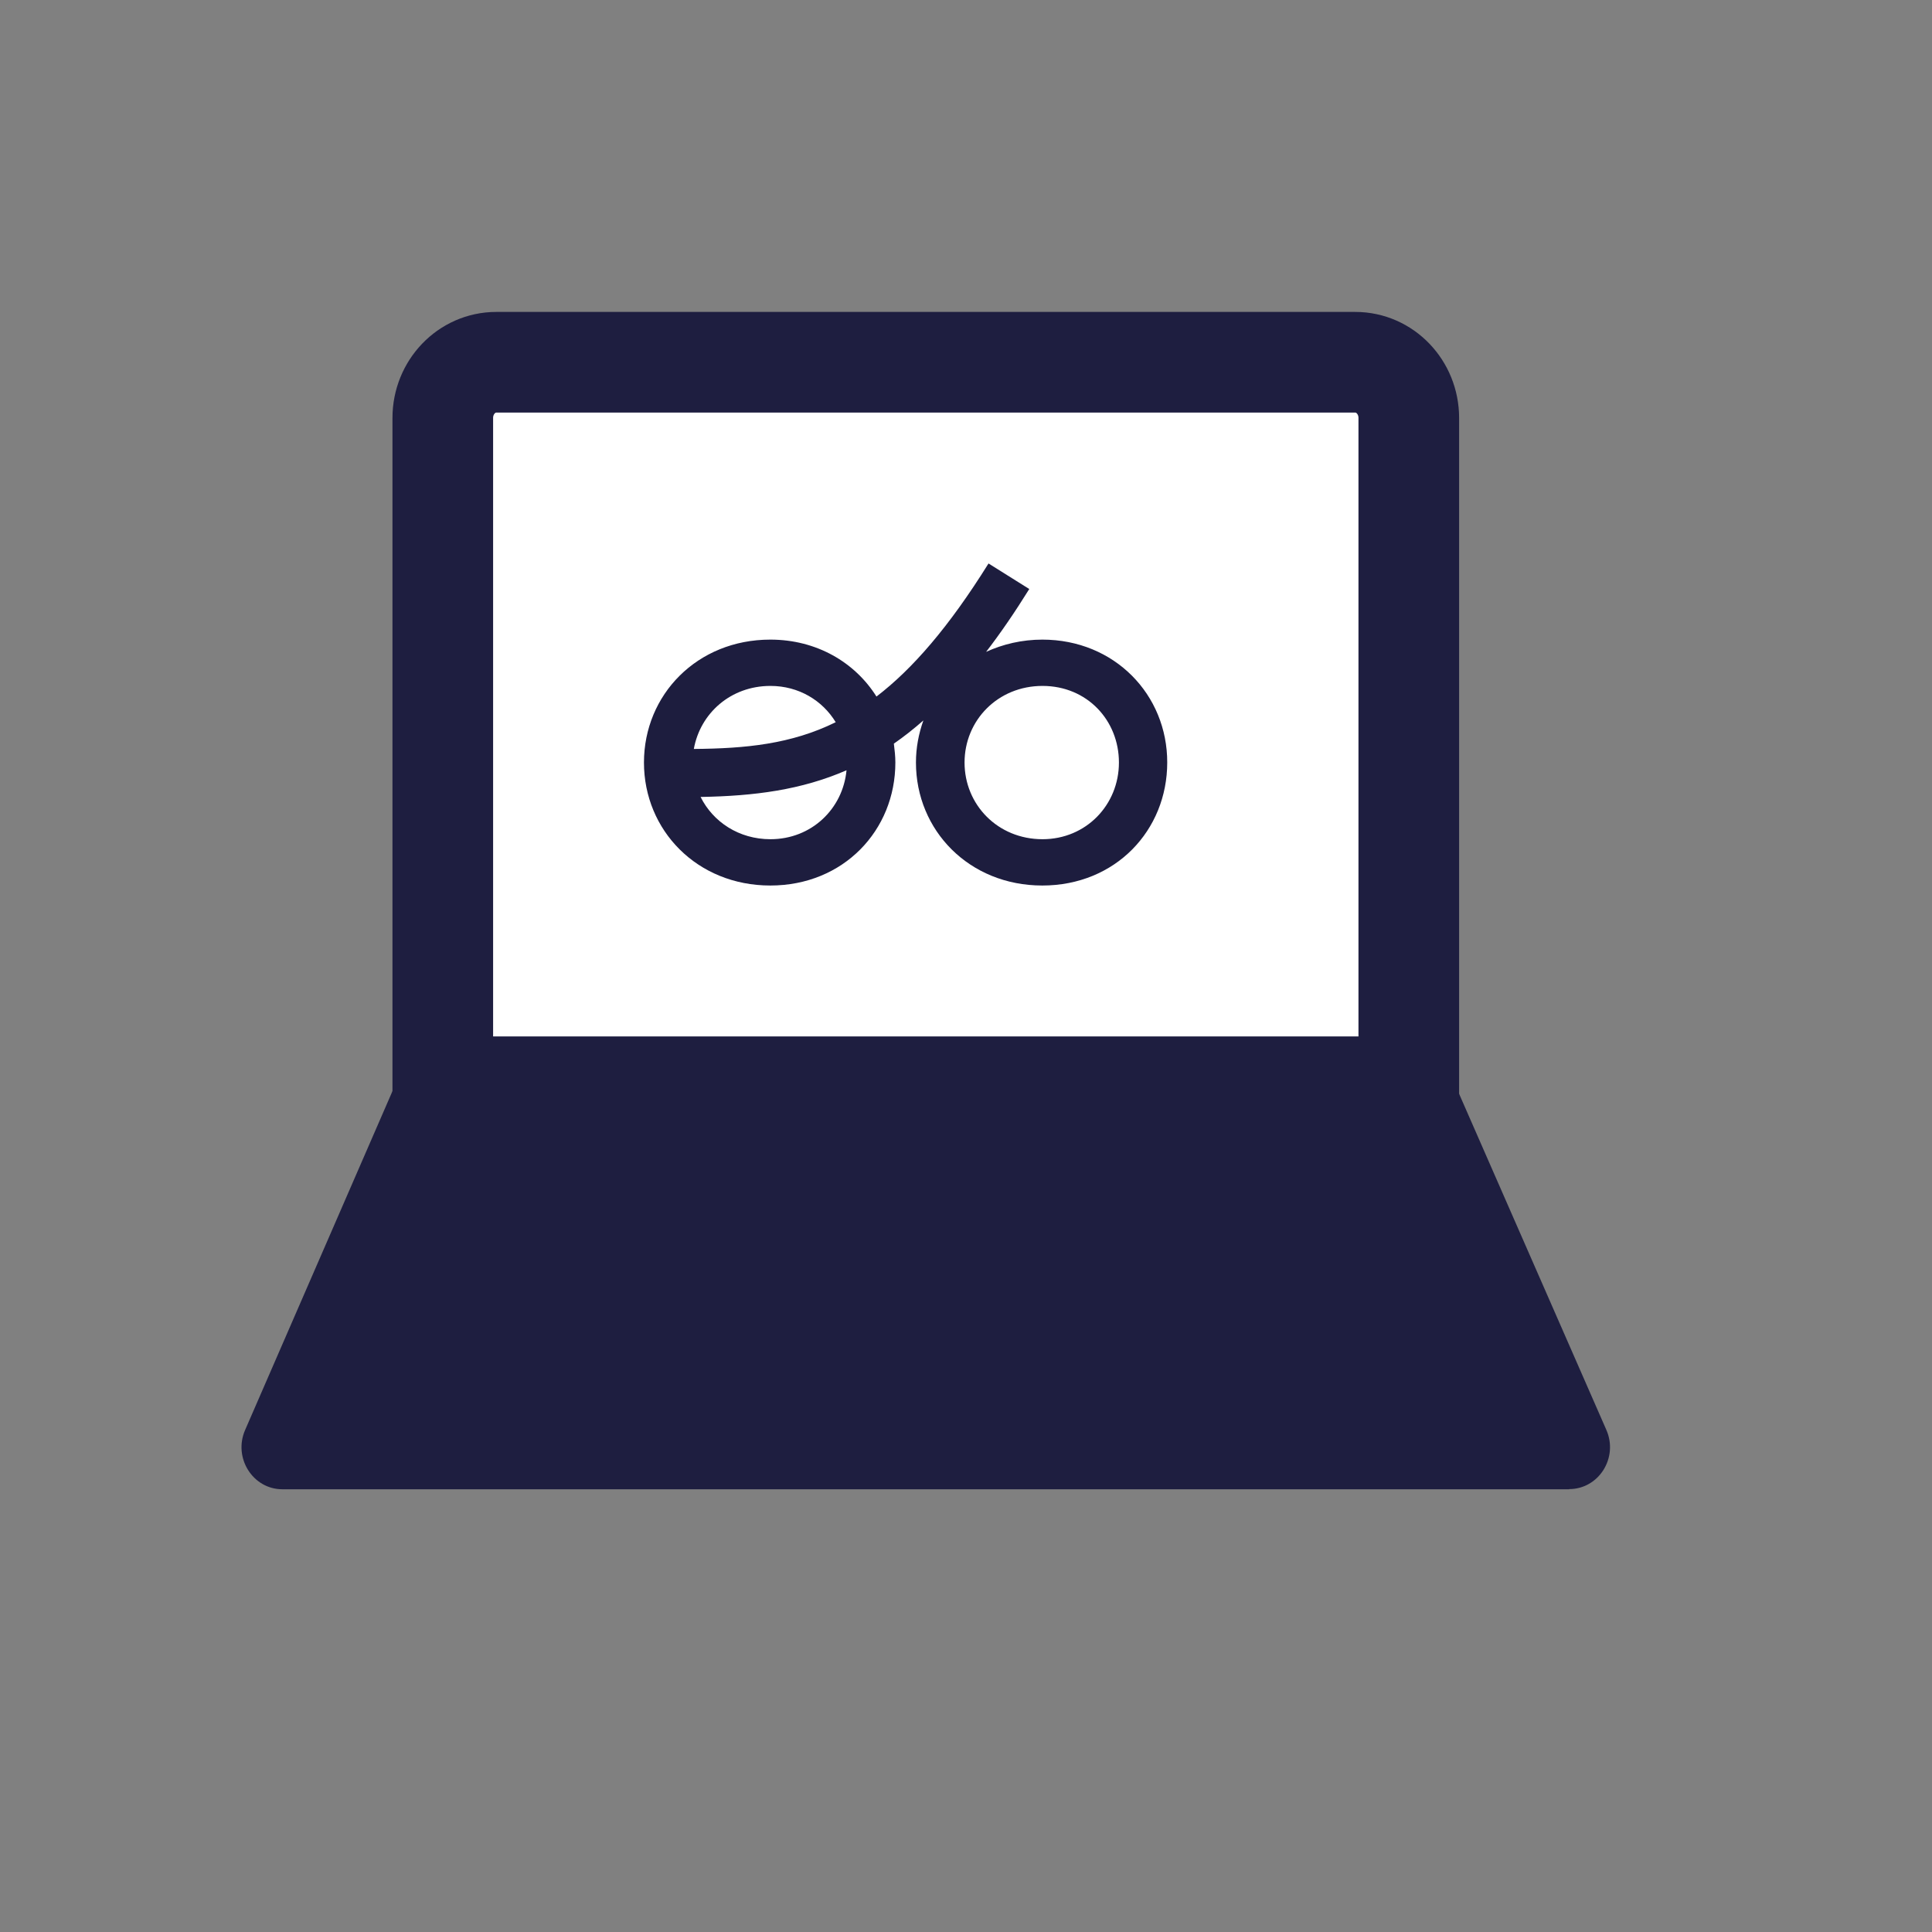
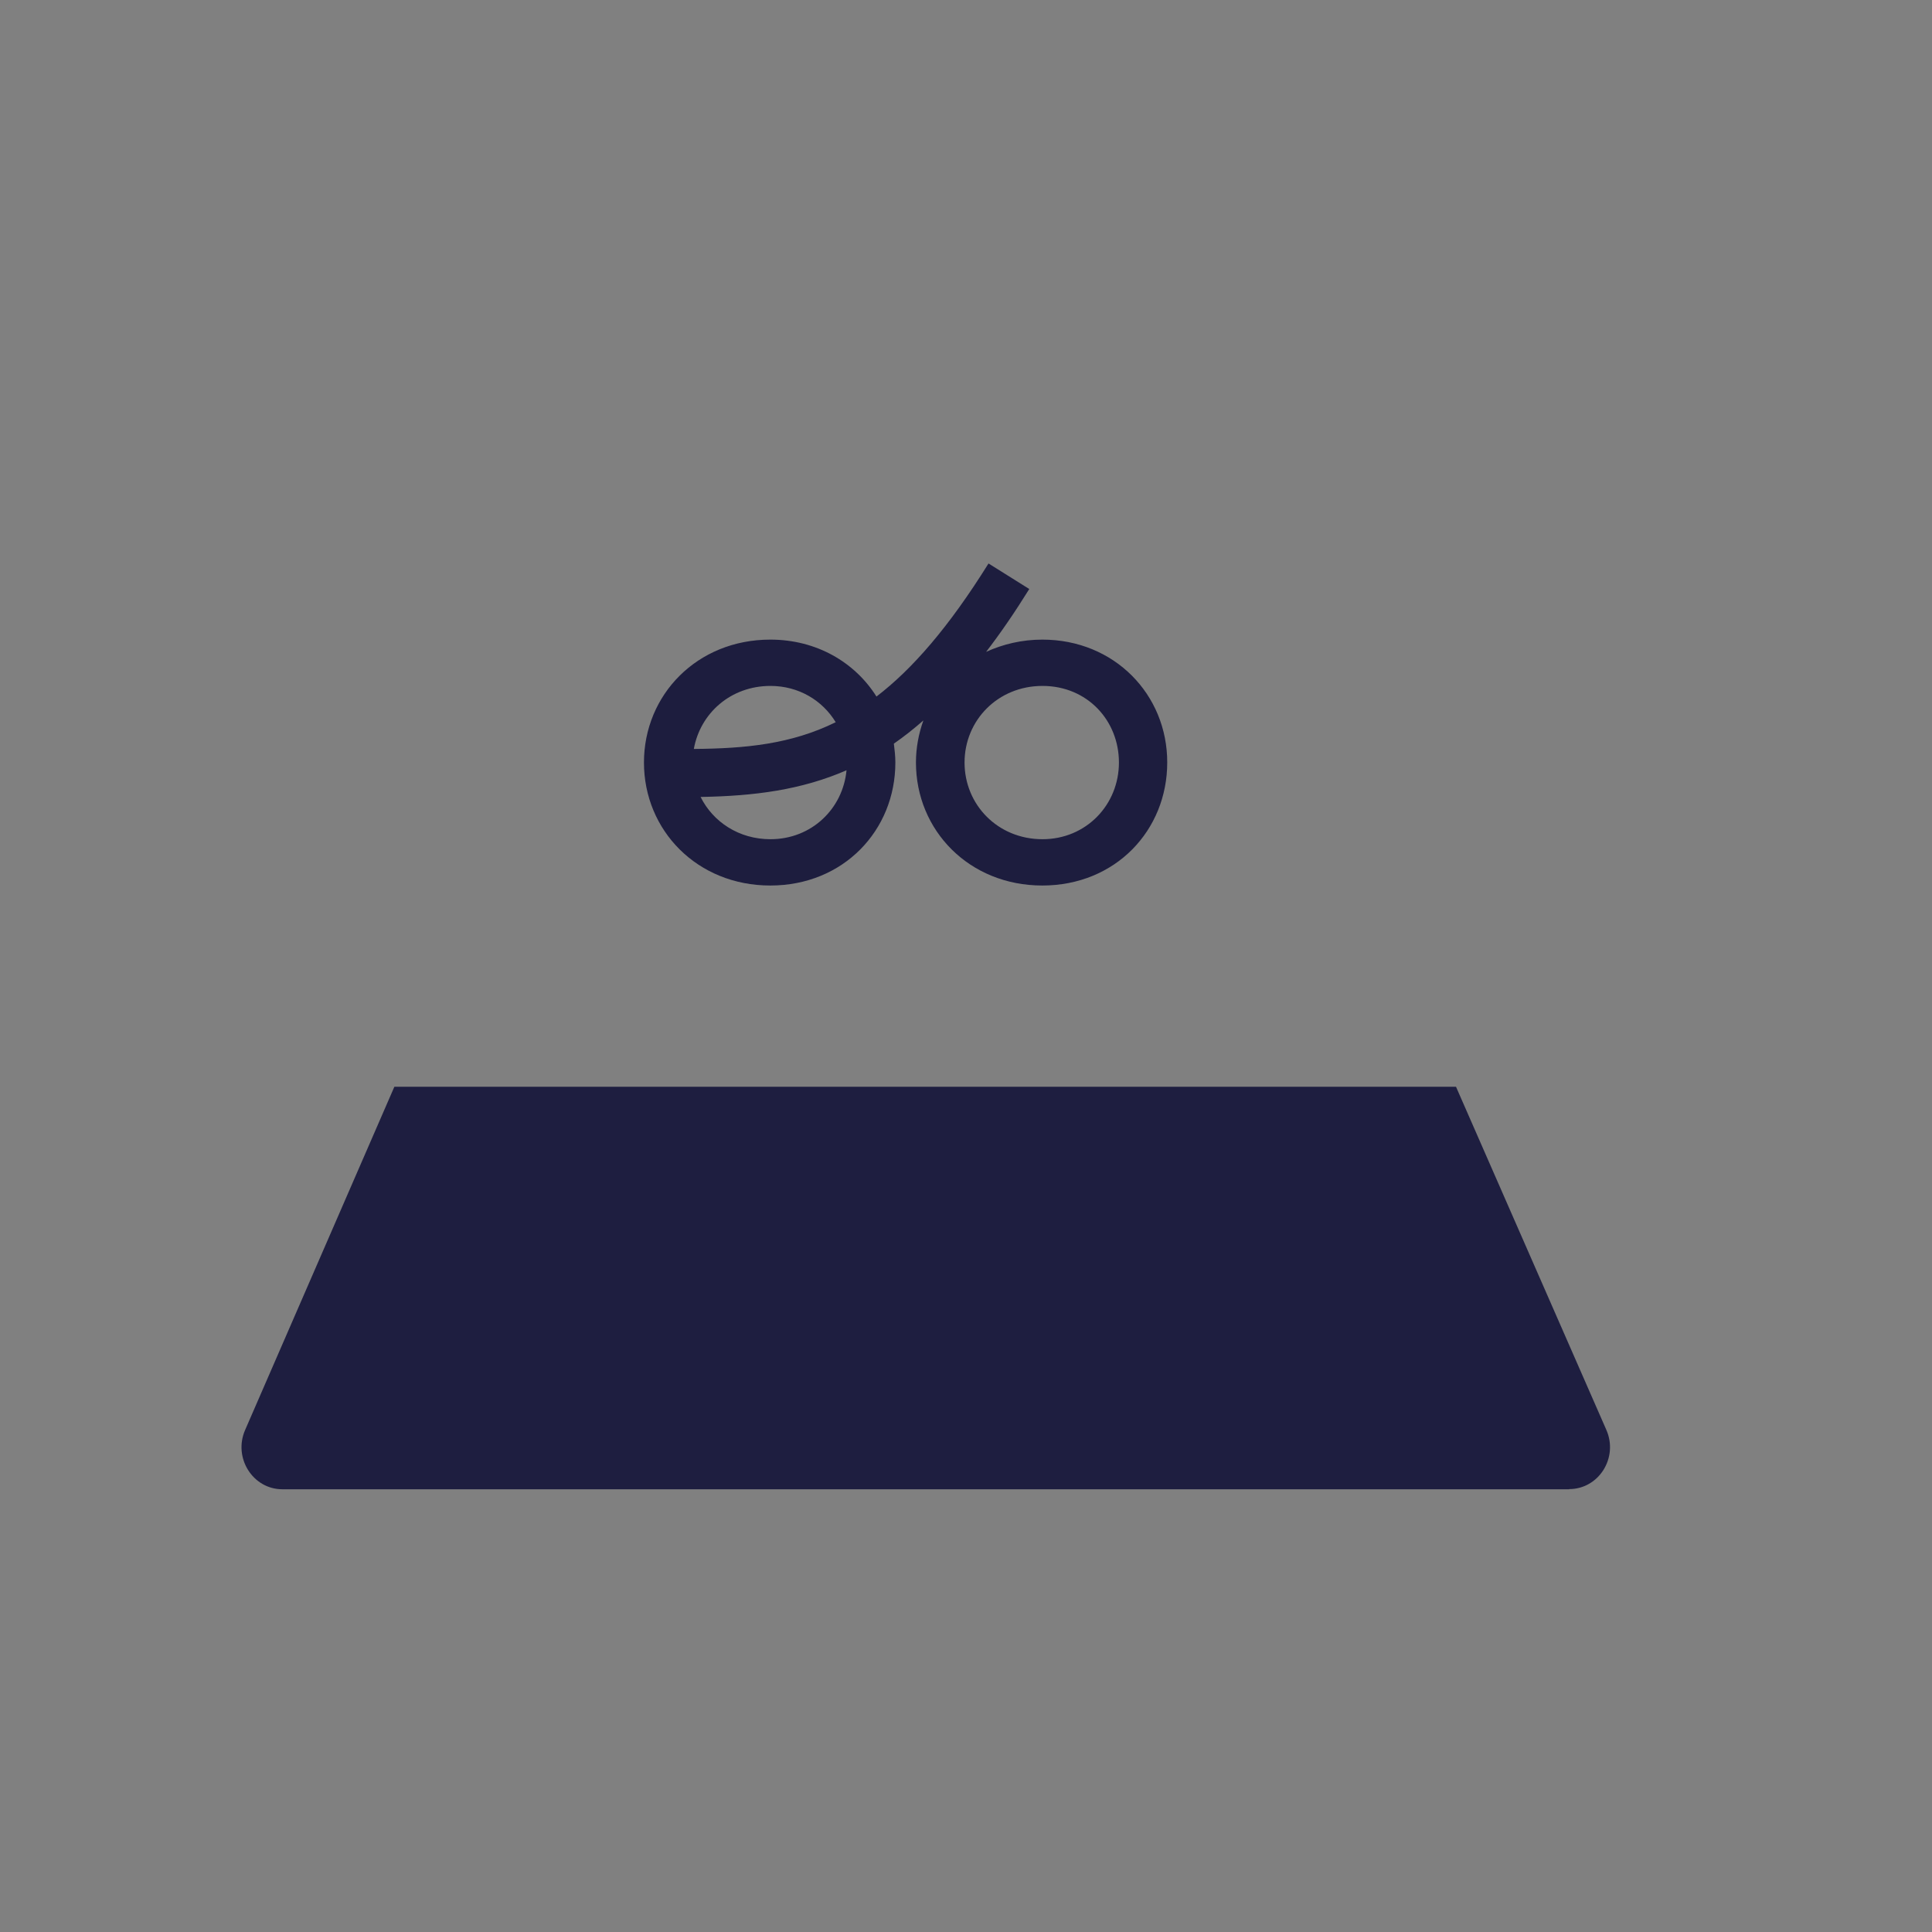
<svg xmlns="http://www.w3.org/2000/svg" width="32" height="32" viewBox="0 0 32 32" fill="none">
  <rect x="0" y="0" width="32" height="32" fill="#808080" stroke="none" />
-   <path d="M8.22 6H22.448C22.938 6 23.334 6.413 23.334 6.923V18H7.334V6.923C7.334 6.413 7.73 6 8.22 6Z" fill="white" stroke="#1E1E40" stroke-width="1.667" stroke-miterlimit="10" />
  <path d="M25.991 24.667H4.677C4.188 24.667 3.859 24.147 4.06 23.685L6.532 18H24.116L26.606 23.683C26.809 24.145 26.48 24.664 25.991 24.664V24.667Z" fill="#1E1E40" />
  <path d="M17.267 10.594C16.925 10.594 16.61 10.67 16.333 10.797C16.572 10.487 16.809 10.14 17.048 9.756L16.373 9.333C15.716 10.386 15.113 11.081 14.517 11.537C14.162 10.972 13.527 10.594 12.759 10.594C11.546 10.594 10.666 11.508 10.666 12.63C10.666 13.752 11.546 14.667 12.759 14.667C13.972 14.667 14.83 13.752 14.83 12.63C14.83 12.525 14.818 12.42 14.805 12.317C14.97 12.203 15.133 12.074 15.294 11.933C15.216 12.152 15.171 12.384 15.171 12.63C15.171 13.752 16.051 14.667 17.264 14.667C18.477 14.667 19.333 13.752 19.333 12.63C19.335 11.508 18.462 10.594 17.264 10.594H17.267ZM12.761 11.361C13.23 11.361 13.623 11.602 13.842 11.962C13.103 12.326 12.348 12.398 11.492 12.405C11.598 11.814 12.102 11.361 12.761 11.361ZM12.761 13.9C12.239 13.9 11.81 13.614 11.604 13.2C12.495 13.185 13.273 13.084 14.021 12.758C13.961 13.395 13.443 13.9 12.761 13.9ZM17.267 13.9C16.525 13.9 15.976 13.328 15.976 12.63C15.976 11.933 16.525 11.361 17.267 11.361C18.008 11.361 18.533 11.933 18.533 12.63C18.533 13.328 17.992 13.9 17.267 13.9Z" fill="#1D1D3E" />
</svg>